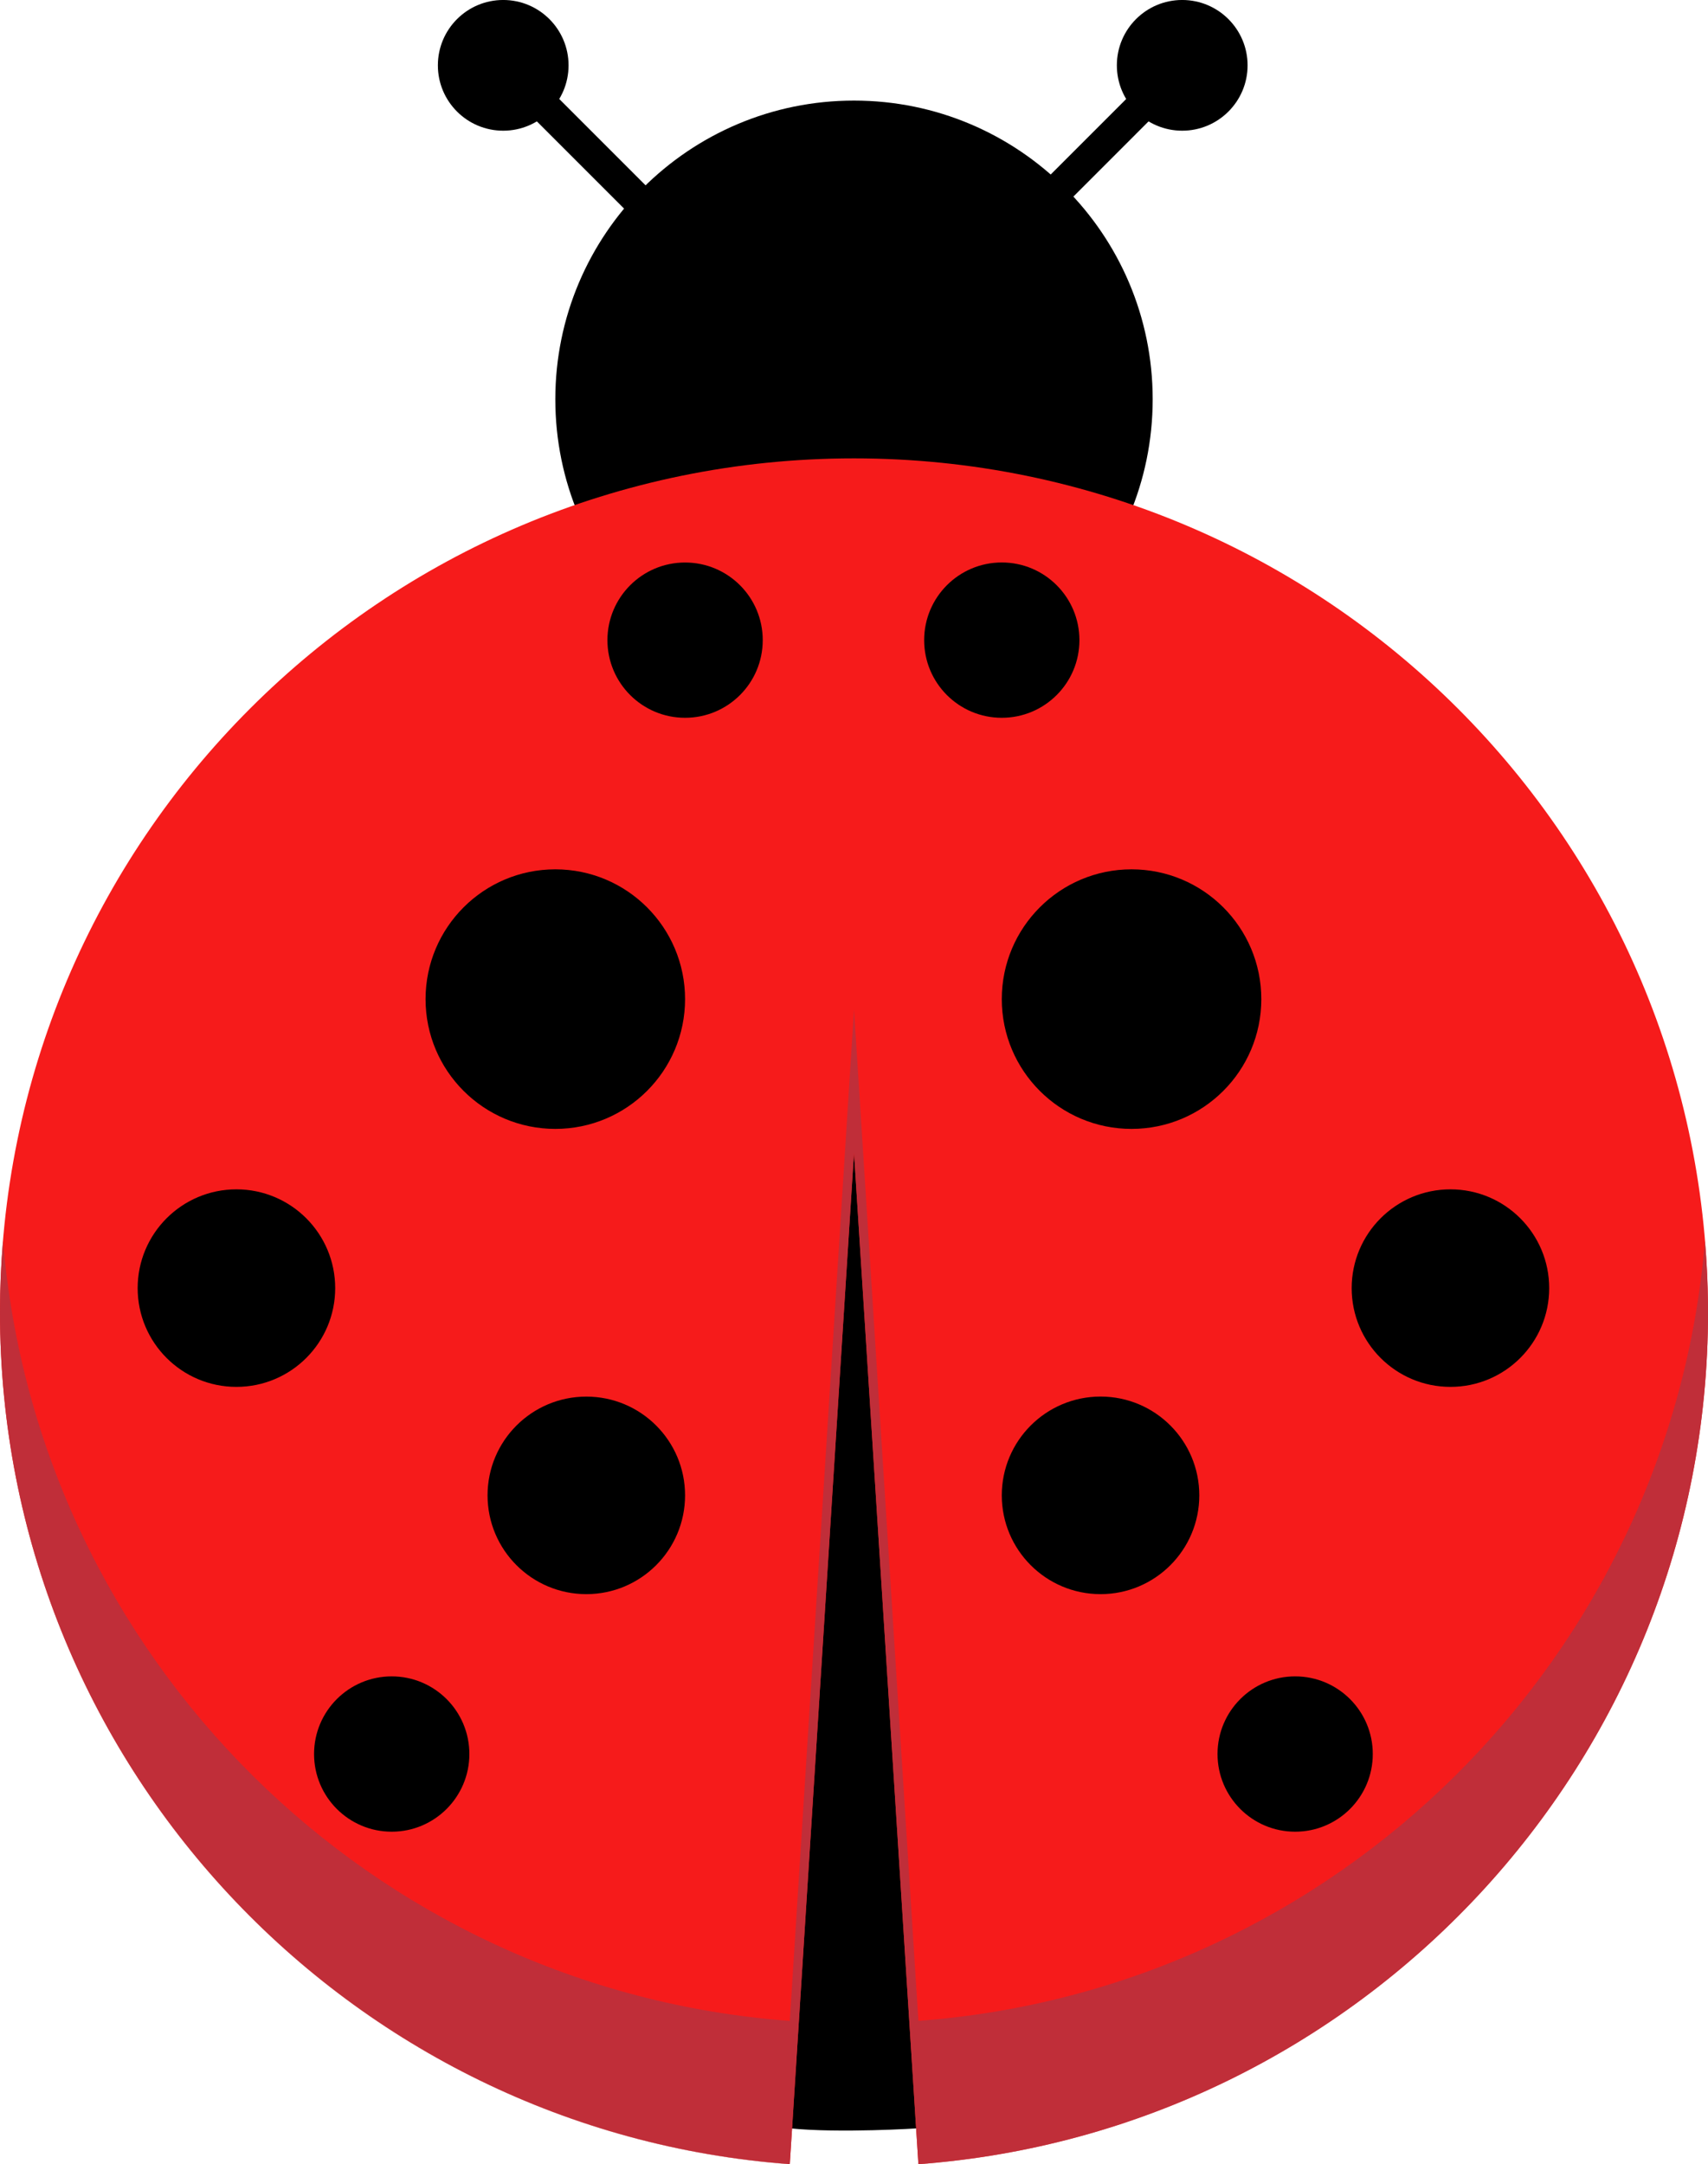
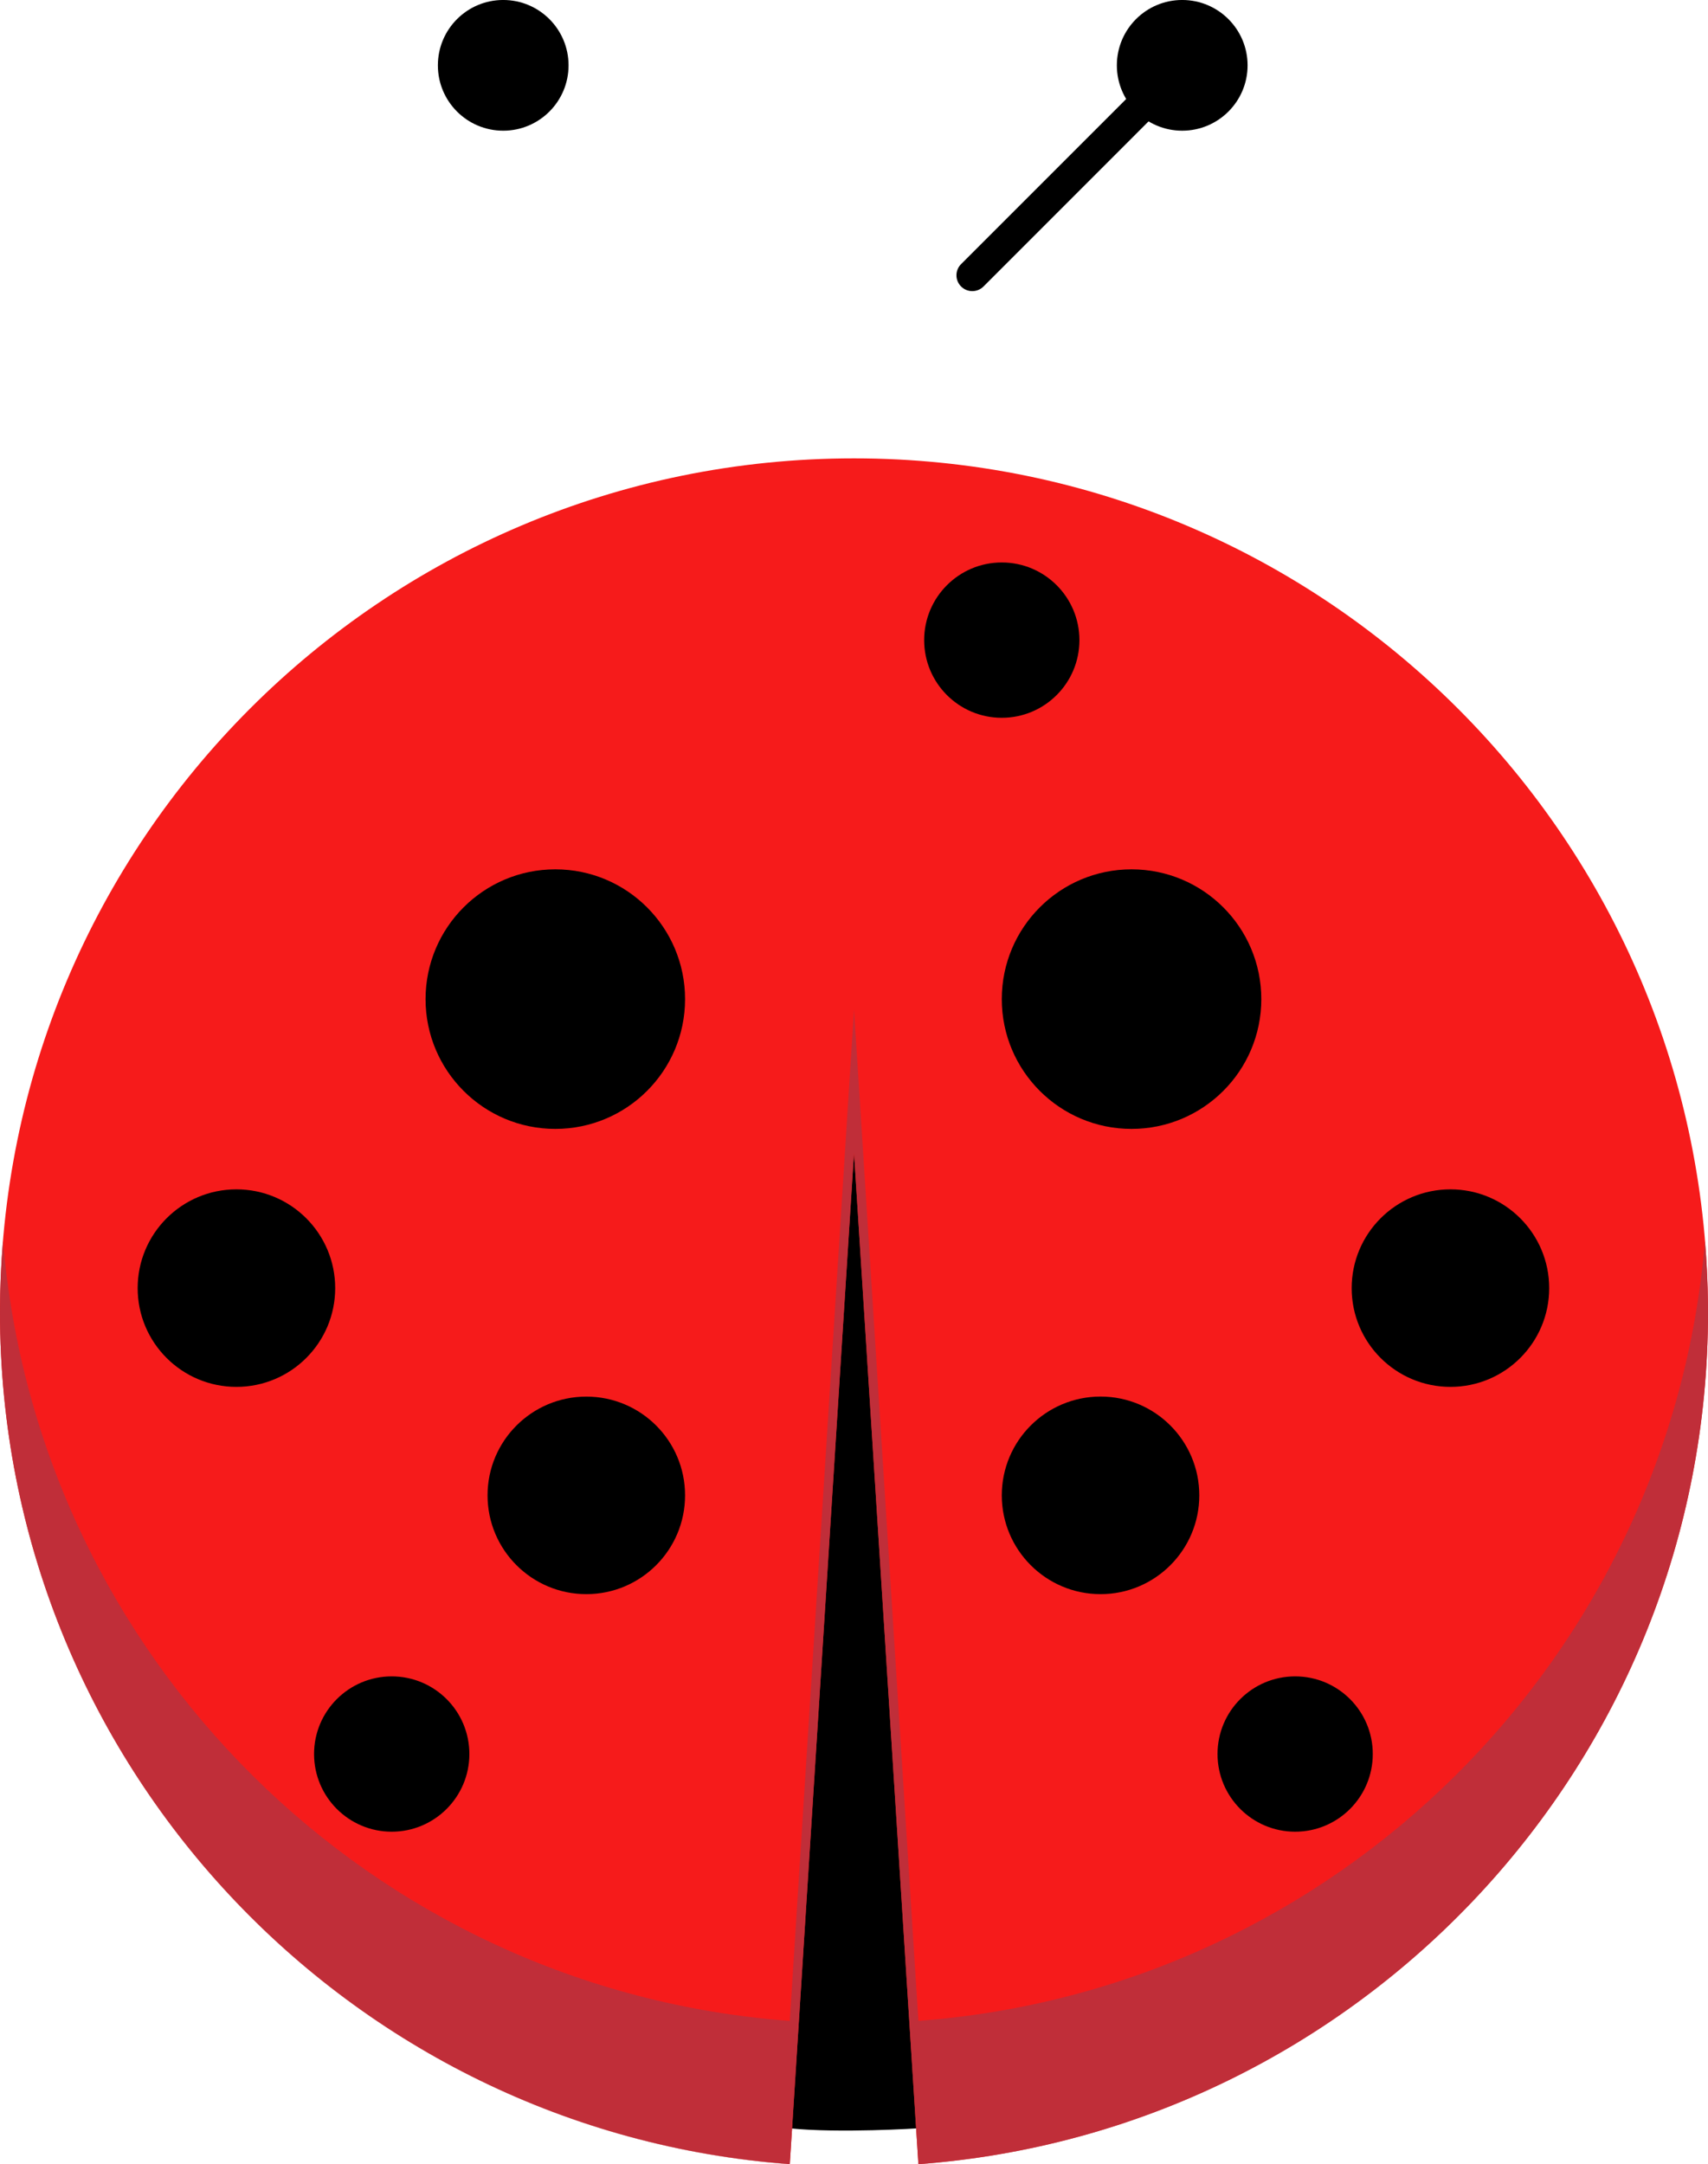
<svg xmlns="http://www.w3.org/2000/svg" fill="#000000" height="480.87pt" version="1.1" viewBox="0 0 379.54 480.87" width="379.54pt">
  <g id="surface1">
    <g id="change1_1">
-       <path d="m189.77 22.348c36.65 0 66.37 29.714 66.37 66.367 0 36.655-29.72 66.365-66.37 66.365-36.66 0-66.37-29.71-66.37-66.365 0-36.653 29.71-66.367 66.37-66.367" fill="#000000" />
-     </g>
+       </g>
    <g id="change1_2">
      <path d="m175.48 472.87l14.27-224.75 14.31 224.75s-17.52 1.14-28.58 0" fill="#000000" />
    </g>
    <g id="change1_3">
      <path d="m111.82-0.004c8.02 0 14.52 6.504 14.52 14.524 0 8.019-6.5 14.519-14.52 14.519s-14.519-6.5-14.519-14.519c0-8.02 6.499-14.524 14.519-14.524" fill="#000000" />
    </g>
    <g id="change1_4">
      <path d="m262.7-0.004c8.02 0 14.53 6.504 14.53 14.524 0 8.019-6.51 14.519-14.53 14.519s-14.52-6.5-14.52-14.519c0-8.02 6.5-14.524 14.52-14.524" fill="#000000" />
    </g>
    <g id="change1_5">
-       <path d="m160.96 58.676c1.37 1.375 1.37 3.601 0 4.976-1.38 1.375-3.6 1.375-4.98 0l-43.13-43.129c-1.37-1.371-1.37-3.601 0-4.972 1.38-1.375 3.6-1.375 4.98 0l43.13 43.125" fill="#000000" />
-     </g>
+       </g>
    <g id="change1_6">
      <path d="m213.57 58.676c-1.38 1.375-1.38 3.601 0 4.976 1.37 1.375 3.6 1.375 4.98 0l43.12-43.129c1.38-1.371 1.38-3.601 0-4.972-1.37-1.375-3.6-1.375-4.97 0l-43.13 43.125" fill="#000000" />
    </g>
    <g id="change2_1">
      <path d="m189.77 101.84c-104.81 0-189.77 84.96-189.77 189.76 0 100.02 77.367 181.95 175.52 189.24h-0.02l14.27-224.74 14.31 224.74c98.12-7.32 175.46-89.24 175.46-189.24 0-104.8-84.97-189.76-189.77-189.76" fill="#f61b1b" />
    </g>
    <g id="change3_1">
-       <path d="m175.52 480.87h-0.02 0.02" fill="#cccbc9" />
-     </g>
+       </g>
    <g id="change3_2">
      <path d="m204.08 480.87l-0.51-7.98 0.51 7.95c98.12-7.32 175.46-89.24 175.46-189.24 0-0.71-0.01-1.42-0.02-2.14 0.02 0.72 0.02 1.45 0.02 2.17 0 99.99-77.34 181.92-175.46 189.24m-28.58-0.03l0.51-7.92-0.51 7.92" fill="#cccbc9" />
    </g>
    <g id="change4_1">
      <path d="m176.01 472.92l13.76-216.82 13.8 216.79-13.8-216.76-13.76 216.79" fill="#31343e" />
    </g>
    <g id="change5_1">
      <path d="m175.5 480.84c-98.133-7.3-175.49-89.22-175.5-189.22 0-5.37 0.234-10.67 0.672-15.92 7.699 92.65 81.949 166.41 174.83 173.31h0.02-0.02l14.27-224.74 14.31 224.73c92.86-6.92 167.09-80.66 174.78-173.3 0.38 4.54 0.61 9.13 0.66 13.76 0.01 0.72 0.02 1.43 0.02 2.14 0 100-77.34 181.92-175.46 189.24l-0.51-7.95-13.8-216.79-13.76 216.82-0.51 7.92" fill="#c02e39" />
    </g>
    <g id="change3_3">
      <path d="m175.5 480.87c-98.141-7.3-175.5-89.23-175.5-189.24v-0.01c0.008 100 77.367 181.92 175.5 189.22v0.03" fill="#cccbc9" />
    </g>
    <g id="change1_7">
      <path d="m123.4 193.15c15.92 0 28.83 12.91 28.83 28.84 0 15.92-12.91 28.83-28.83 28.83s-28.834-12.91-28.834-28.83c0-15.93 12.914-28.84 28.834-28.84" fill="#000000" />
    </g>
    <g id="change1_8">
      <path d="m52.535 264.25c12.121 0 21.949 9.83 21.949 21.95s-9.828 21.94-21.949 21.94c-12.117 0-21.945-9.82-21.945-21.94s9.828-21.95 21.945-21.95" fill="#000000" />
    </g>
    <g id="change1_9">
      <path d="m130.29 310.3c12.12 0 21.94 9.82 21.94 21.94s-9.82 21.95-21.94 21.95-21.95-9.83-21.95-21.95 9.83-21.94 21.95-21.94" fill="#000000" />
    </g>
    <g id="change1_10">
      <path d="m87.043 372.46c9.531 0 17.257 7.72 17.257 17.25s-7.726 17.26-17.257 17.26c-9.527 0-17.254-7.73-17.254-17.26s7.727-17.25 17.254-17.25" fill="#000000" />
    </g>
    <g id="change1_11">
      <path d="m251.44 193.15c15.93 0 28.84 12.91 28.84 28.84 0 15.92-12.91 28.83-28.84 28.83-15.92 0-28.83-12.91-28.83-28.83 0-15.93 12.91-28.84 28.83-28.84" fill="#000000" />
    </g>
    <g id="change1_12">
      <path d="m322.31 264.25c12.12 0 21.94 9.83 21.94 21.95s-9.82 21.94-21.94 21.94-21.95-9.82-21.95-21.94 9.83-21.95 21.95-21.95" fill="#000000" />
    </g>
    <g id="change1_13">
      <path d="m244.56 310.29c12.12 0 21.94 9.83 21.94 21.95s-9.82 21.95-21.94 21.95-21.95-9.83-21.95-21.95 9.83-21.95 21.95-21.95" fill="#000000" />
    </g>
    <g id="change1_14">
      <path d="m287.8 372.46c9.53 0 17.25 7.72 17.25 17.25s-7.72 17.26-17.25 17.26-17.25-7.73-17.25-17.26 7.72-17.25 17.25-17.25" fill="#000000" />
    </g>
    <g id="change1_15">
-       <path d="m152.23 124.98c9.54 0 17.26 7.72 17.26 17.25s-7.72 17.25-17.26 17.25c-9.52 0-17.25-7.72-17.25-17.25s7.73-17.25 17.25-17.25" fill="#000000" />
-     </g>
+       </g>
    <g id="change1_16">
      <path d="m222.61 124.97c9.53 0 17.25 7.73 17.25 17.26s-7.72 17.25-17.25 17.25-17.25-7.72-17.25-17.25 7.72-17.26 17.25-17.26" fill="#000000" />
    </g>
  </g>
</svg>